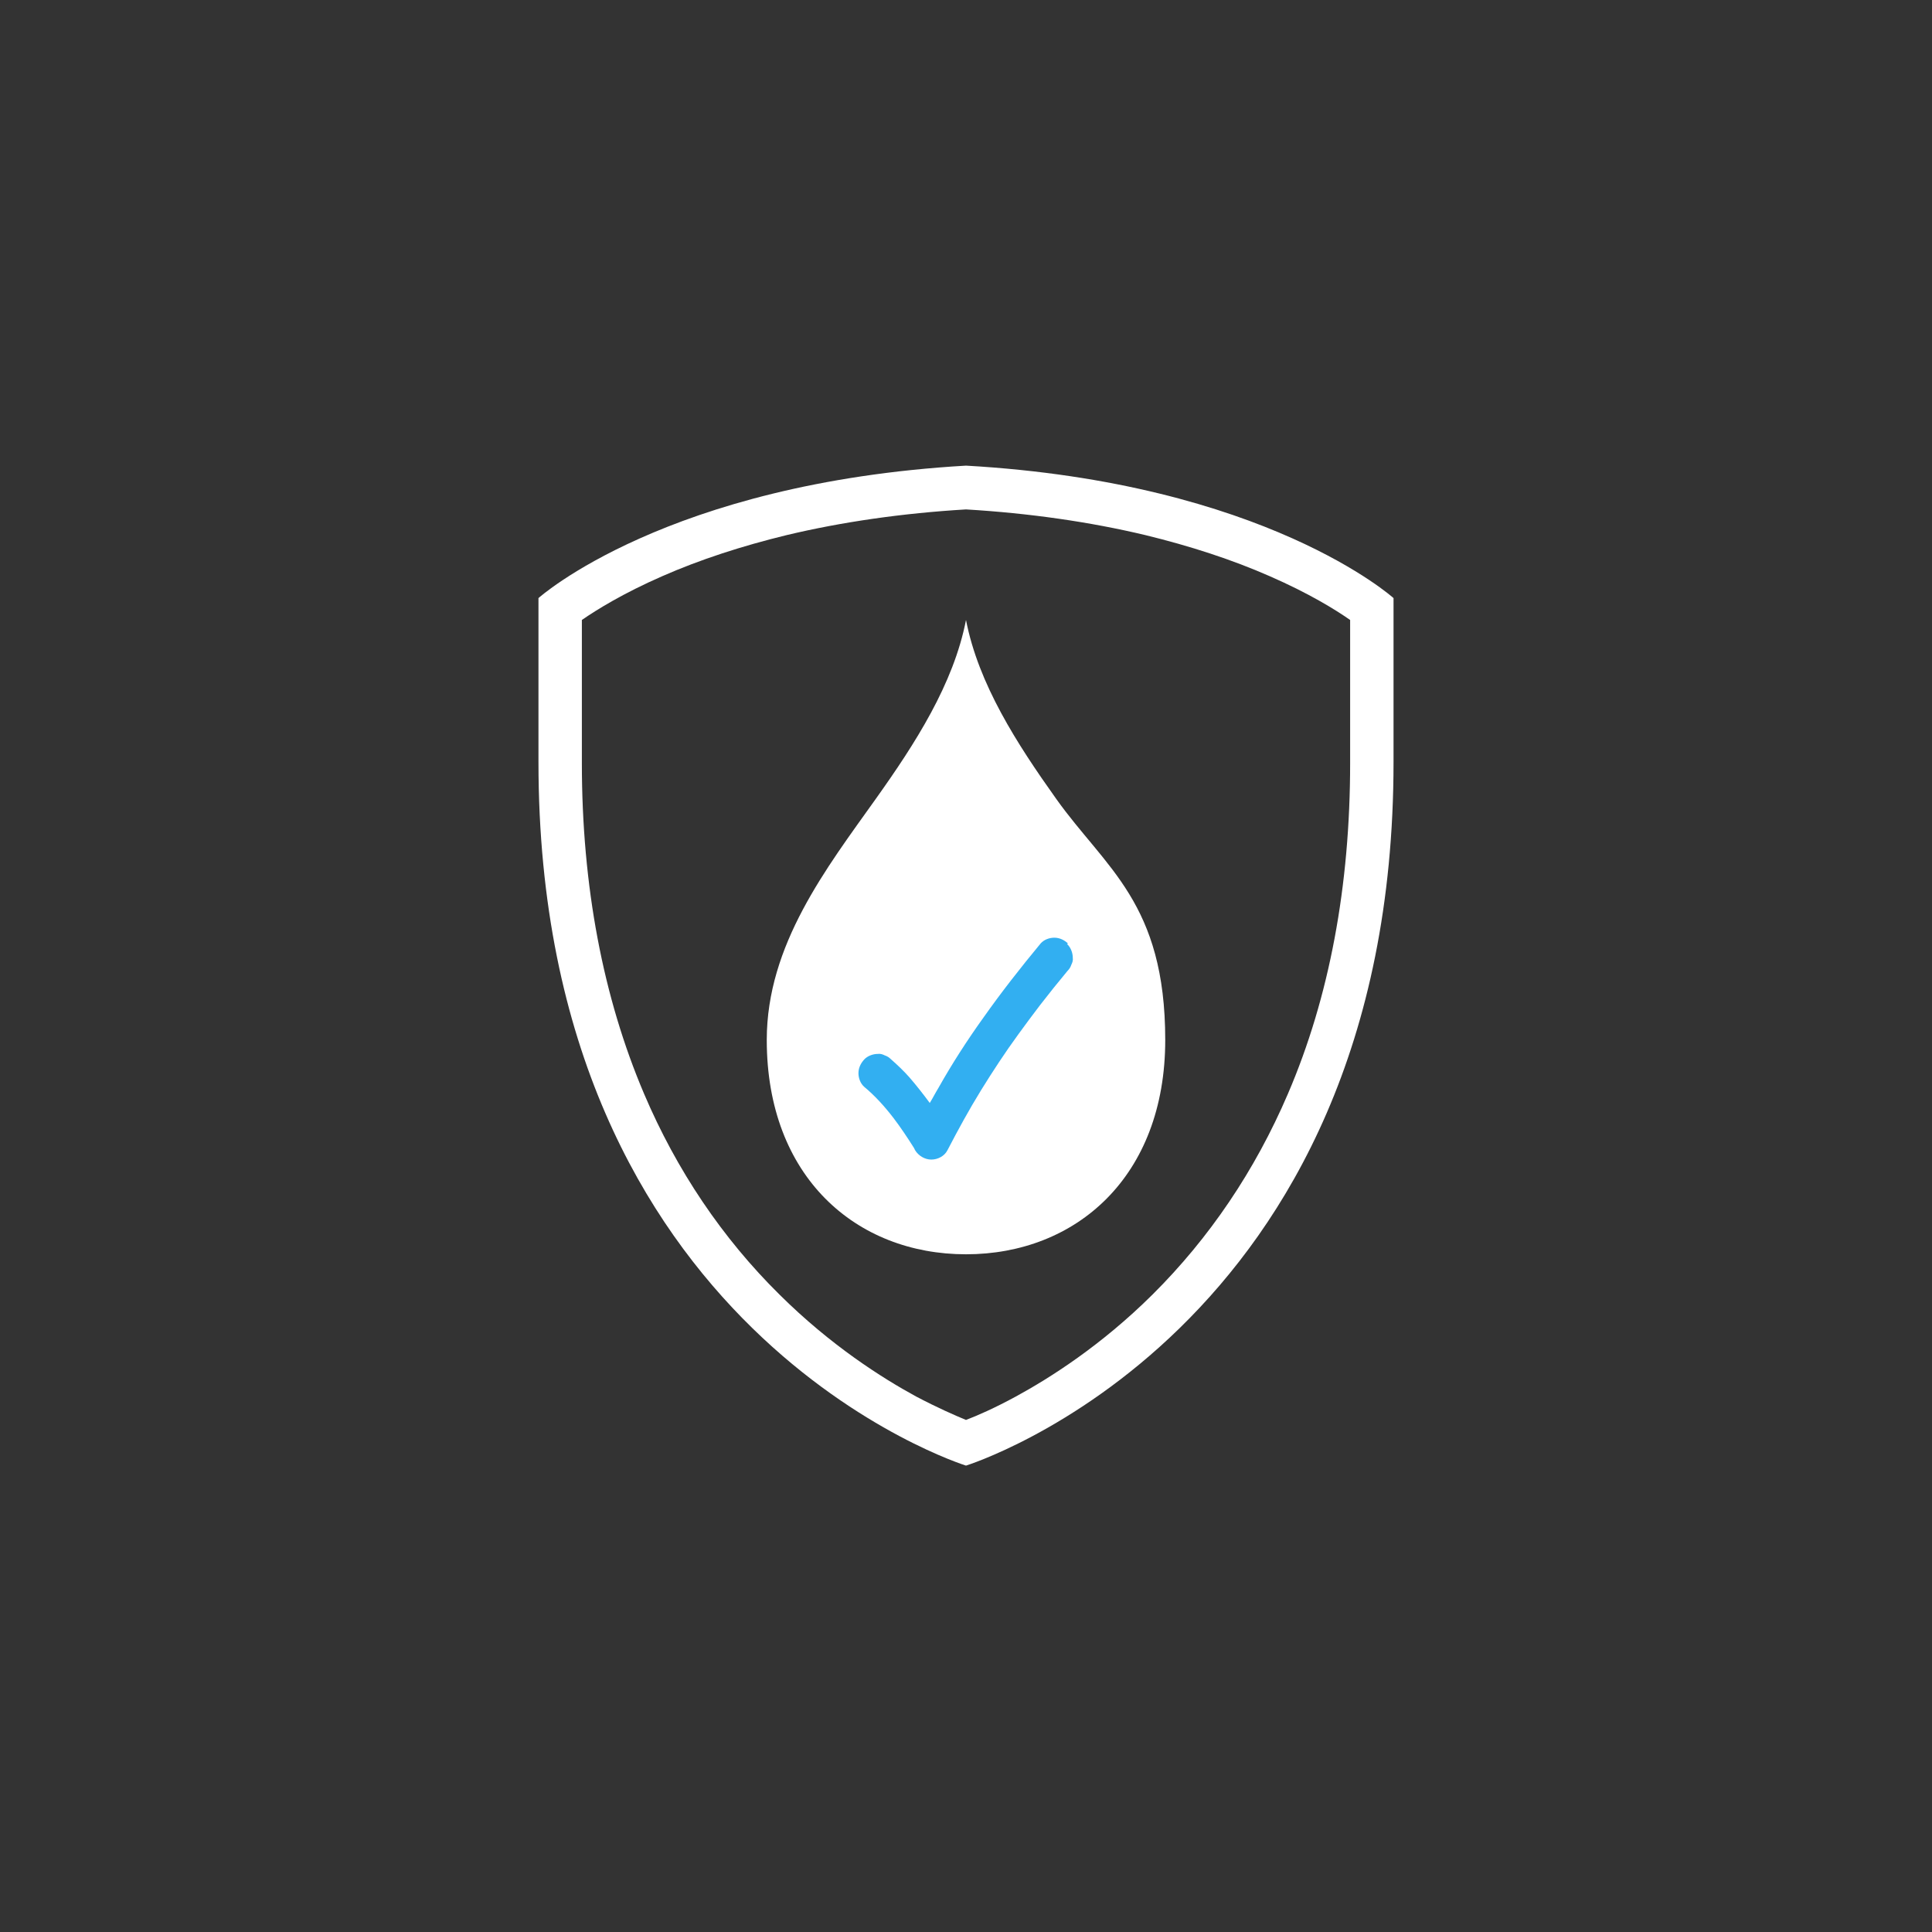
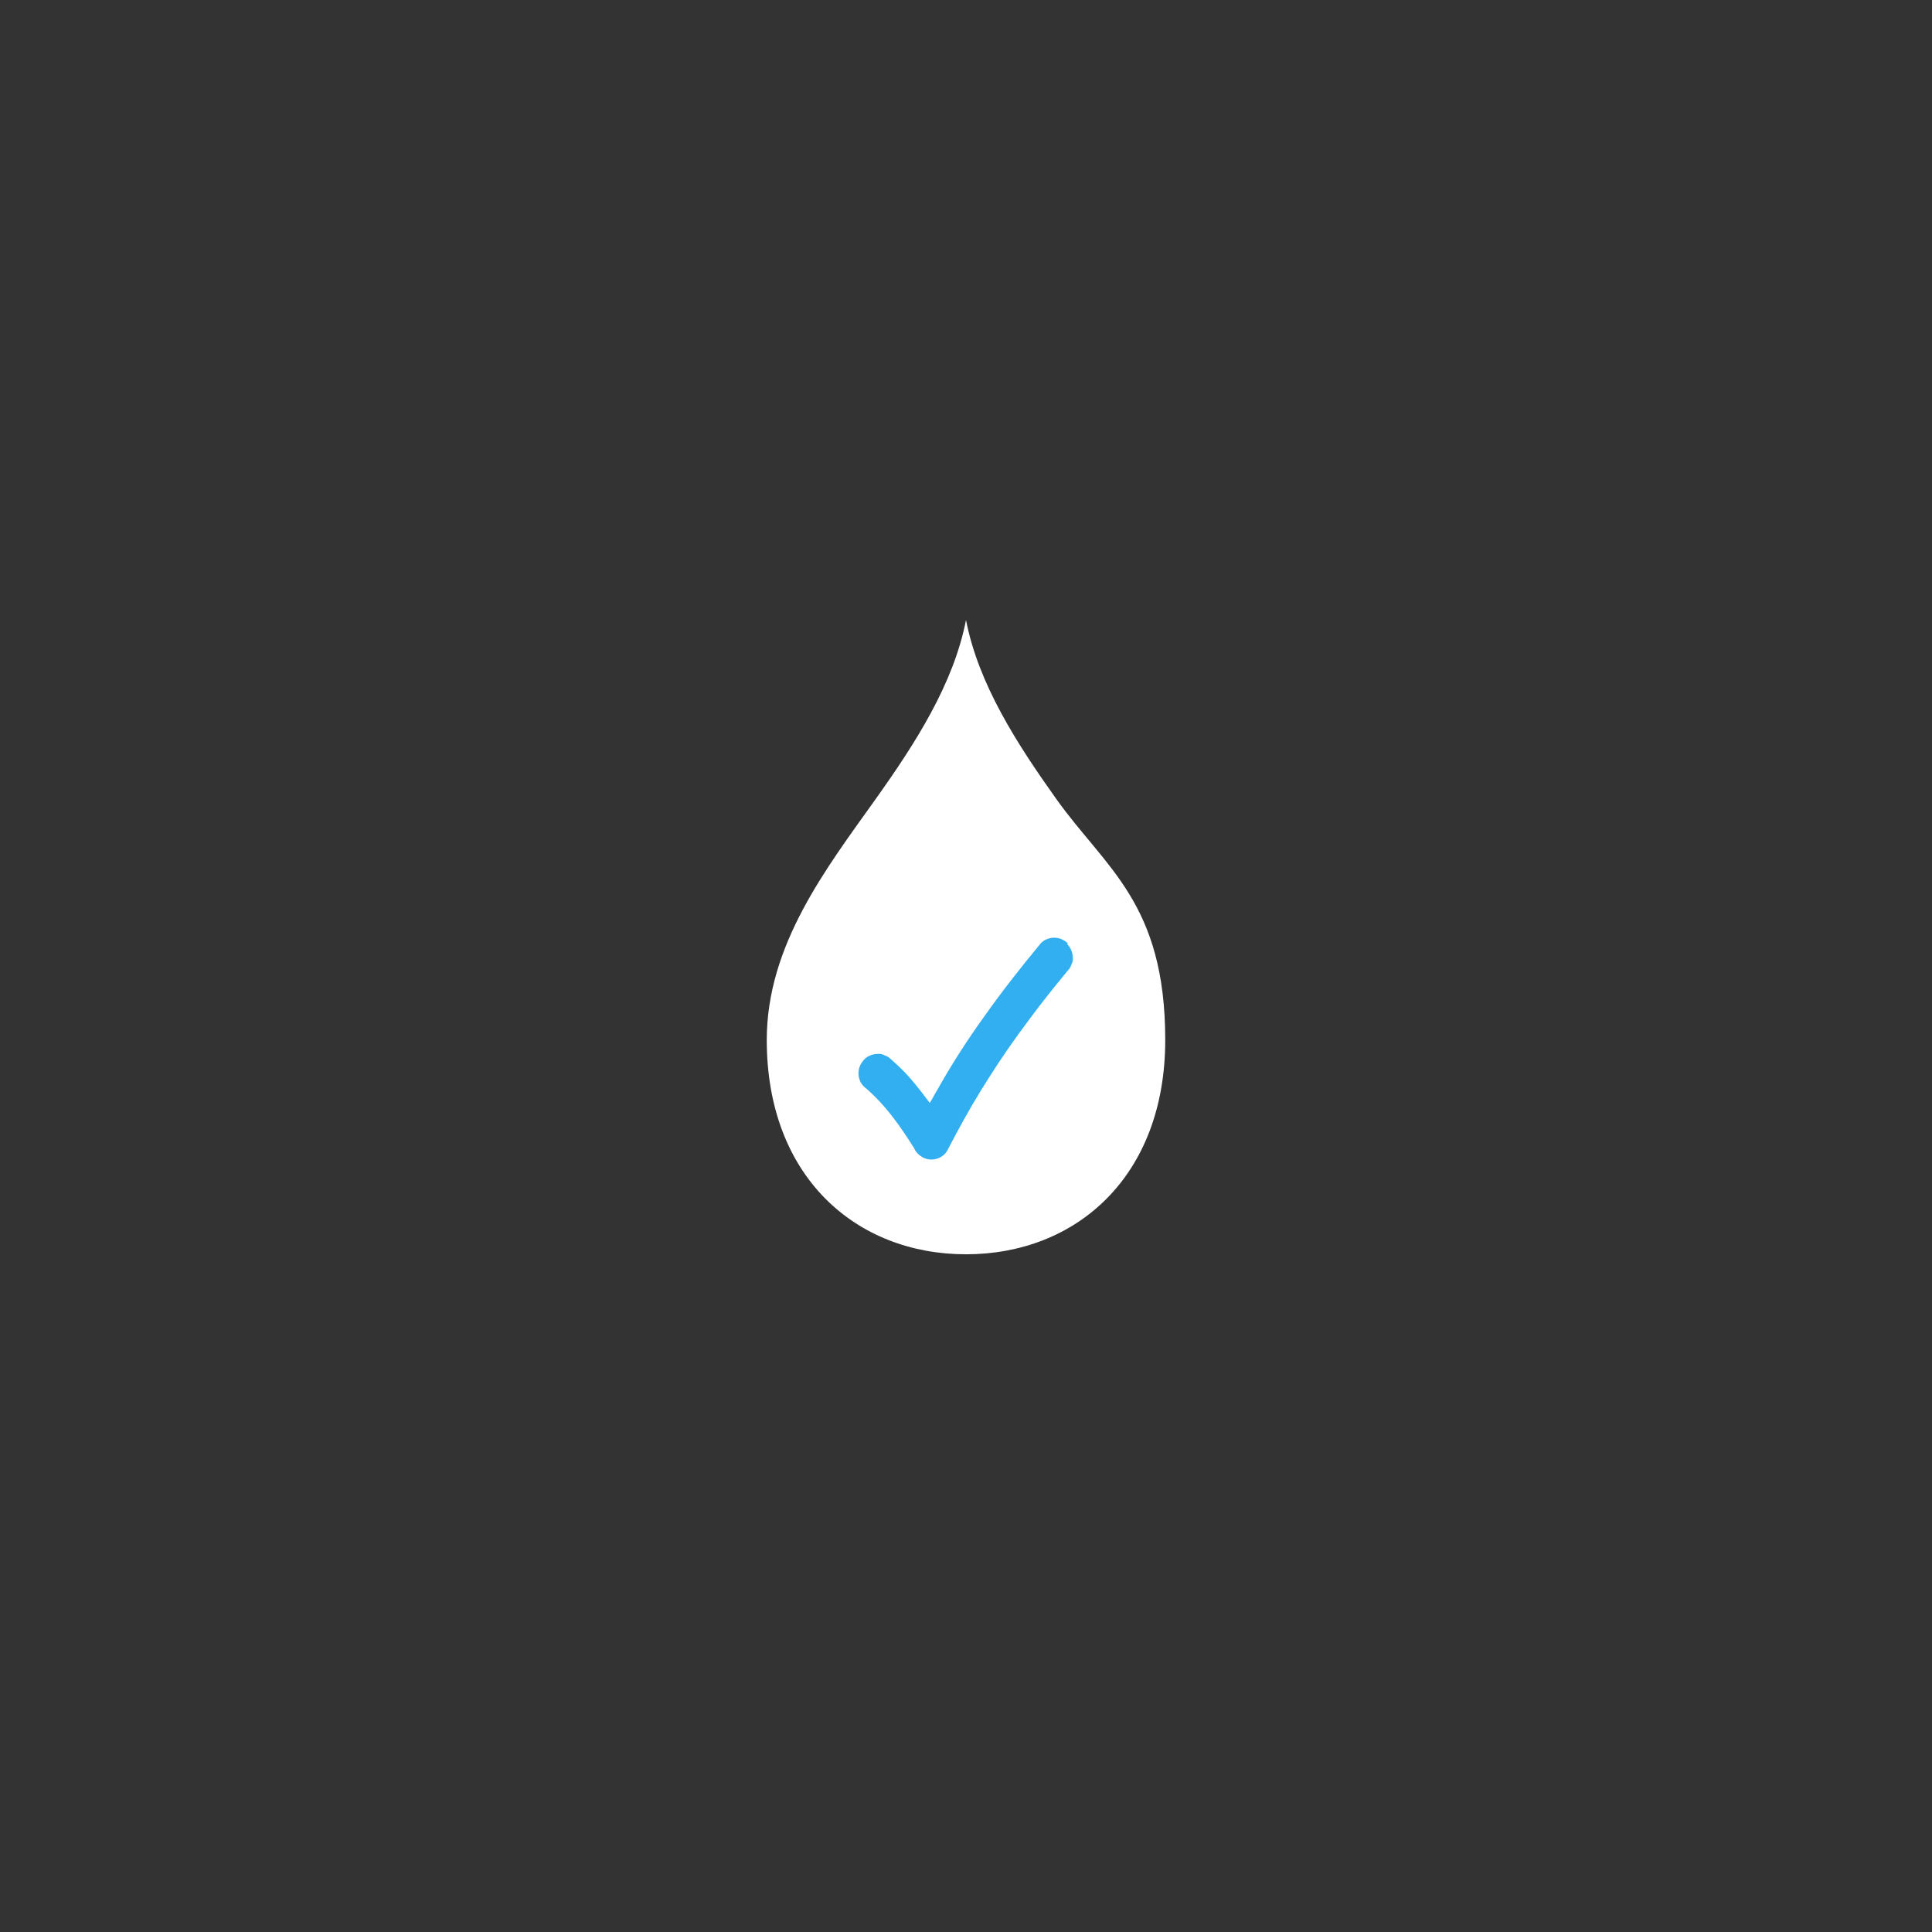
<svg xmlns="http://www.w3.org/2000/svg" id="Layer_1" version="1.1" viewBox="0 0 512 512">
  <rect x="0" y="0" width="512" height="512" fill="#333333" stroke="none" />
  <defs>
    <style>
      .st0 {
        fill: none;
      }

      .st1 {
        fill: #32aff1;
      }

      .st2 {
        fill: #fff;
      }
    </style>
  </defs>
-   <path class="st0" d="M364.4,162.8v41.7c0,144.7-108.4,178.3-108.4,178.3,0,0-108.4-33.6-108.4-178.3v-41.7s32.4-29.2,108.4-33.6c75.9,4.4,108.4,33.6,108.4,33.6Z" />
-   <path class="st2" d="M256,135c16.8,1,32.8,3.3,47.5,6.8,11.9,2.9,23,6.5,33,10.9,10.3,4.5,17.3,8.8,21.3,11.6v37.9c0,32.6-5.5,62.1-16.5,87.7-8.7,20.3-20.8,38.2-35.9,53.2-13.6,13.5-27.2,22.1-36.2,27-5.7,3.1-10.3,5.1-13.2,6.2-2.9-1.2-7.5-3.2-13.2-6.2-9-4.9-22.6-13.5-36.2-27-15.2-15-27.3-33-35.9-53.2-10.9-25.6-16.5-55.1-16.5-87.7v-37.9c3.9-2.7,11-7.1,21.3-11.6,10-4.4,21.1-8,33-10.9,14.7-3.5,30.7-5.8,47.5-6.8M256,123.4c-79.4,4.6-113.3,35.1-113.3,35.1v43.5c0,151.3,113.3,186.4,113.3,186.4,0,0,113.3-35.1,113.3-186.4v-43.5s-33.9-30.6-113.3-35.1h0Z" />
  <path class="st2" d="M279.9,211.7c-10.4-14.6-20.6-30.4-23.9-47.4-3.3,17-13.5,32.8-23.9,47.4-13.1,18.4-28.9,38.7-28.9,63.9,0,36.3,23.7,56.8,52.8,56.8s52.8-20.5,52.8-56.8-15.8-45.5-28.9-63.9Z" />
  <path class="st1" d="M283,250c-1-.9-2.2-1.5-3.6-1.5-1.3,0-2.7.5-3.6,1.5-5.3,6.4-10.4,12.9-15.2,19.7-4.3,6-8.3,12.2-11.9,18.6-.8,1.3-1.5,2.7-2.3,4-1.7-2.3-3.5-4.6-5.4-6.8-1.5-1.7-3.2-3.3-4.9-4.8-.5-.5-1-.8-1.6-1-.6-.3-1.2-.5-1.9-.4-1.2,0-2.7.5-3.6,1.5-.9,1-1.5,2.2-1.5,3.6,0,1.3.5,2.7,1.5,3.6,2.9,2.4,5.5,5.3,7.8,8.3,1.9,2.5,3.7,5.2,5.4,7.9.1.2.2.4.3.6.9,1.5,2.6,2.5,4.3,2.5s3.5-.9,4.3-2.5c2.8-5.4,5.7-10.7,8.9-15.9,3.1-5,6.3-9.9,9.8-14.7,1.9-2.6,3.8-5.2,5.8-7.8,2.4-3.1,4.8-6.1,7.3-9.1.5-.5.8-1,1-1.6.3-.6.5-1.2.4-1.9,0-1.2-.5-2.7-1.5-3.6Z" />
</svg>